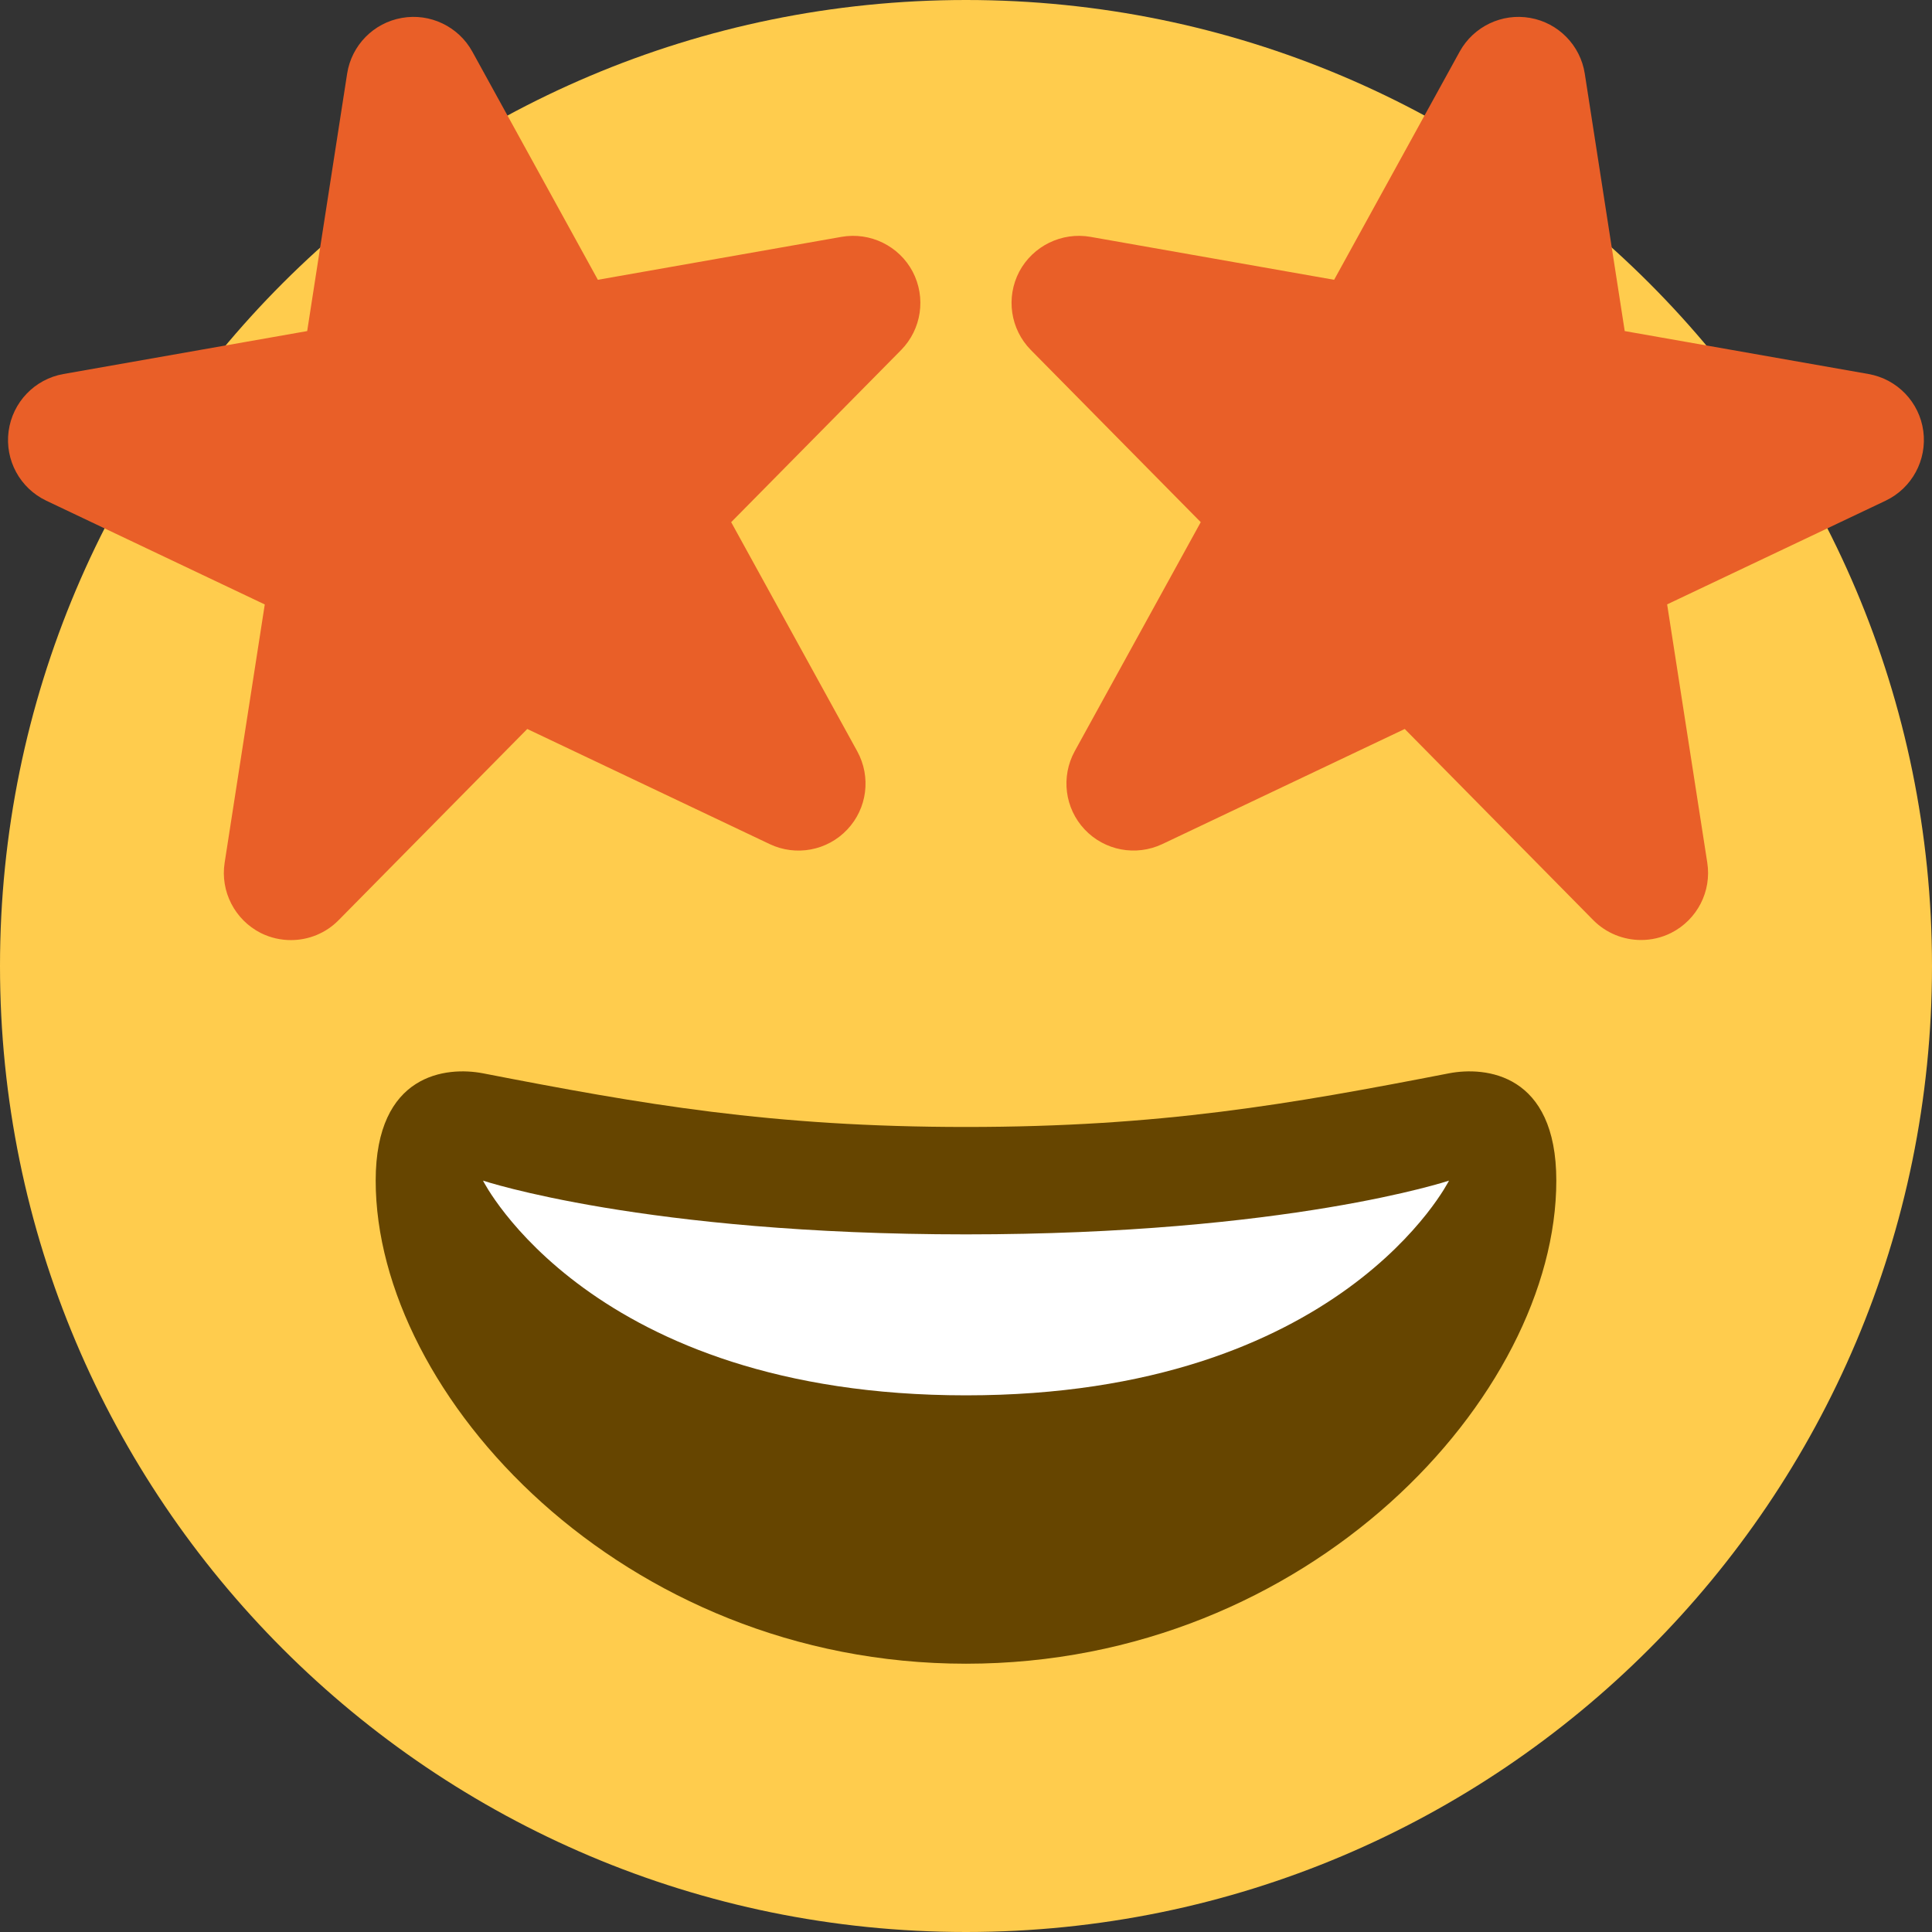
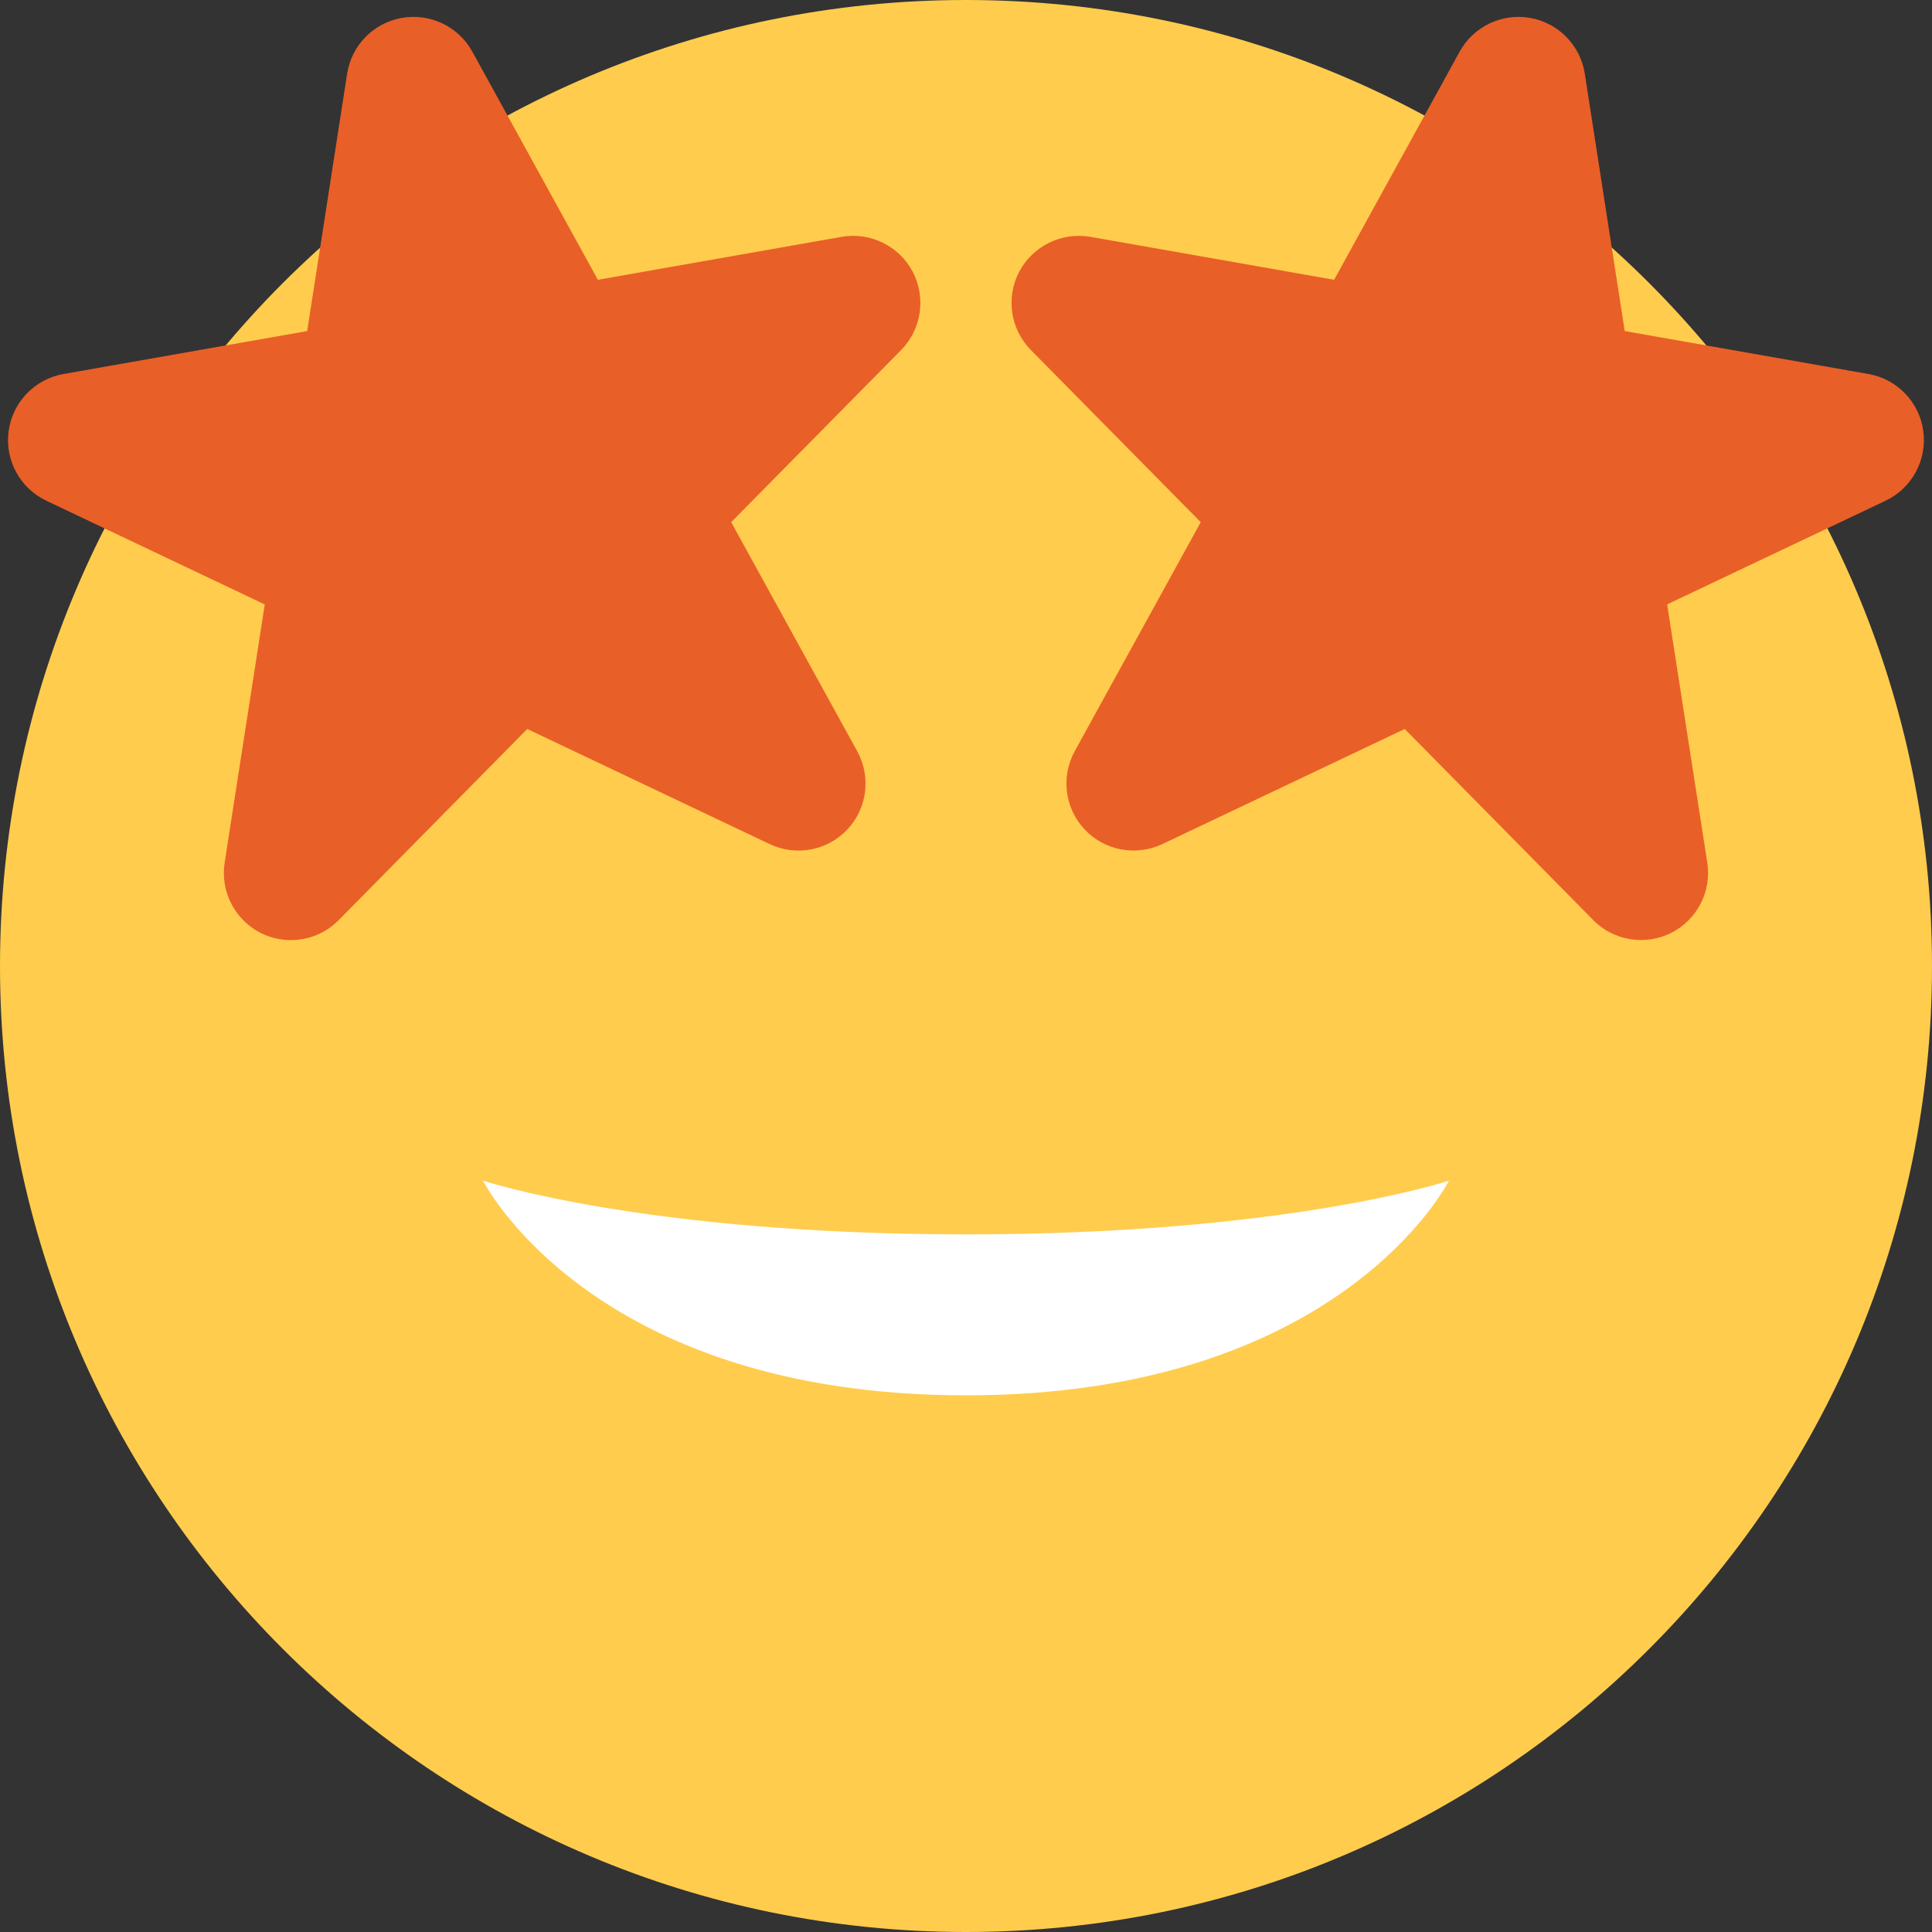
<svg xmlns="http://www.w3.org/2000/svg" width="22" height="22" viewBox="0 0 22 22" fill="none">
  <rect x="0" y="0" width="22" height="22" fill="#333333" stroke="none" />
  <path d="M22 11C22 17.075 17.075 22 11 22C4.925 22 0 17.075 0 11C0 4.925 4.925 0 11 0C17.075 0 22 4.925 22 11Z" fill="#FFCC4D" />
-   <path d="M11 12.833C8.786 12.833 7.317 12.575 5.5 12.222C5.085 12.142 4.278 12.222 4.278 13.444C4.278 15.889 7.086 18.945 11 18.945C14.914 18.945 17.722 15.889 17.722 13.444C17.722 12.222 16.915 12.142 16.5 12.222C14.683 12.575 13.214 12.833 11 12.833Z" fill="#664500" />
  <path d="M5.5 13.444C5.5 13.444 7.333 14.056 11 14.056C14.667 14.056 16.5 13.444 16.5 13.444C16.5 13.444 15.278 15.889 11 15.889C6.722 15.889 5.5 13.444 5.5 13.444Z" fill="white" />
  <path d="M9.583 2.697L6.808 3.186L5.378 0.587C5.22 0.301 4.896 0.147 4.576 0.204C4.254 0.26 4.003 0.516 3.953 0.838L3.498 3.77L0.722 4.259C0.395 4.317 0.143 4.58 0.098 4.91C0.054 5.239 0.227 5.559 0.528 5.702L3.015 6.883L2.558 9.824C2.507 10.151 2.674 10.474 2.969 10.624C3.079 10.679 3.196 10.705 3.313 10.705C3.513 10.705 3.71 10.627 3.857 10.477L6.004 8.301L8.765 9.612C9.064 9.754 9.421 9.687 9.648 9.446C9.876 9.205 9.921 8.845 9.761 8.554L8.326 5.946L10.261 3.986C10.494 3.749 10.547 3.389 10.393 3.094C10.238 2.8 9.909 2.64 9.583 2.697ZM12.417 2.697L15.192 3.186L16.622 0.587C16.78 0.301 17.104 0.147 17.424 0.204C17.745 0.26 17.996 0.516 18.046 0.838L18.501 3.77L21.277 4.259C21.605 4.317 21.857 4.58 21.901 4.909C21.945 5.238 21.772 5.559 21.471 5.702L18.984 6.882L19.441 9.823C19.492 10.151 19.326 10.473 19.03 10.623C18.921 10.678 18.803 10.704 18.687 10.704C18.487 10.704 18.289 10.626 18.142 10.477L15.996 8.301L13.235 9.612C12.935 9.753 12.579 9.687 12.351 9.445C12.124 9.204 12.079 8.844 12.238 8.554L13.673 5.946L11.739 3.986C11.505 3.749 11.452 3.389 11.606 3.094C11.762 2.8 12.091 2.64 12.417 2.697Z" fill="#E95F28" />
</svg>